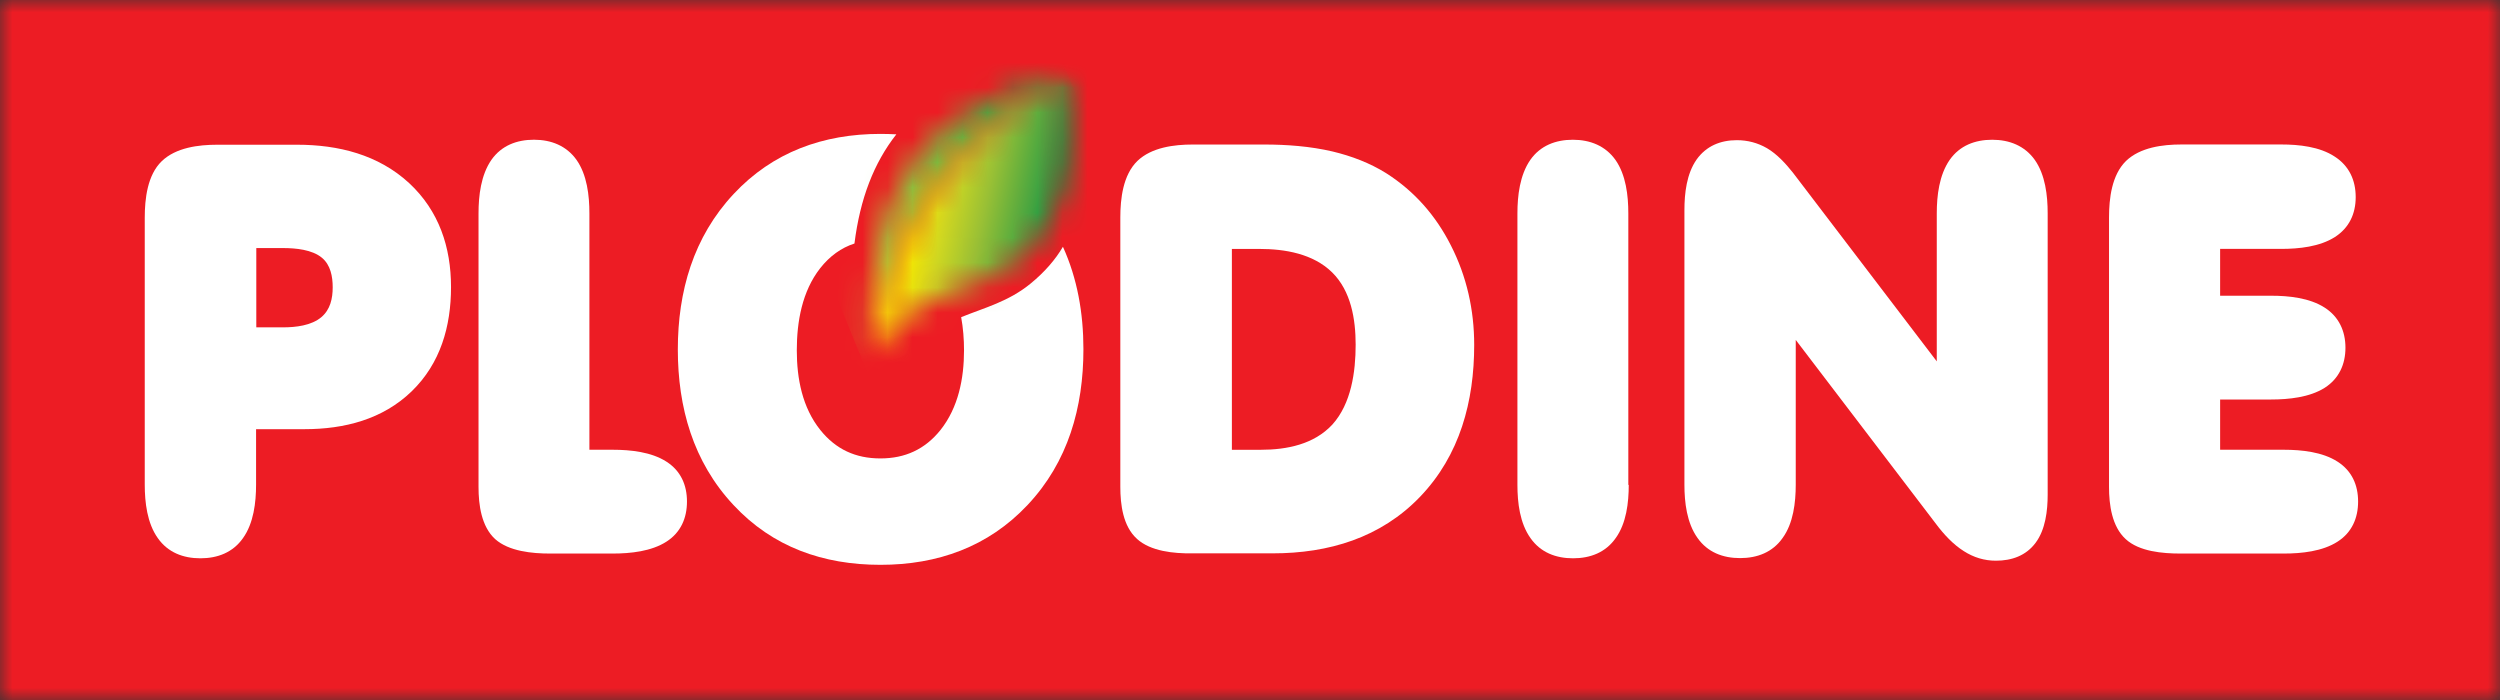
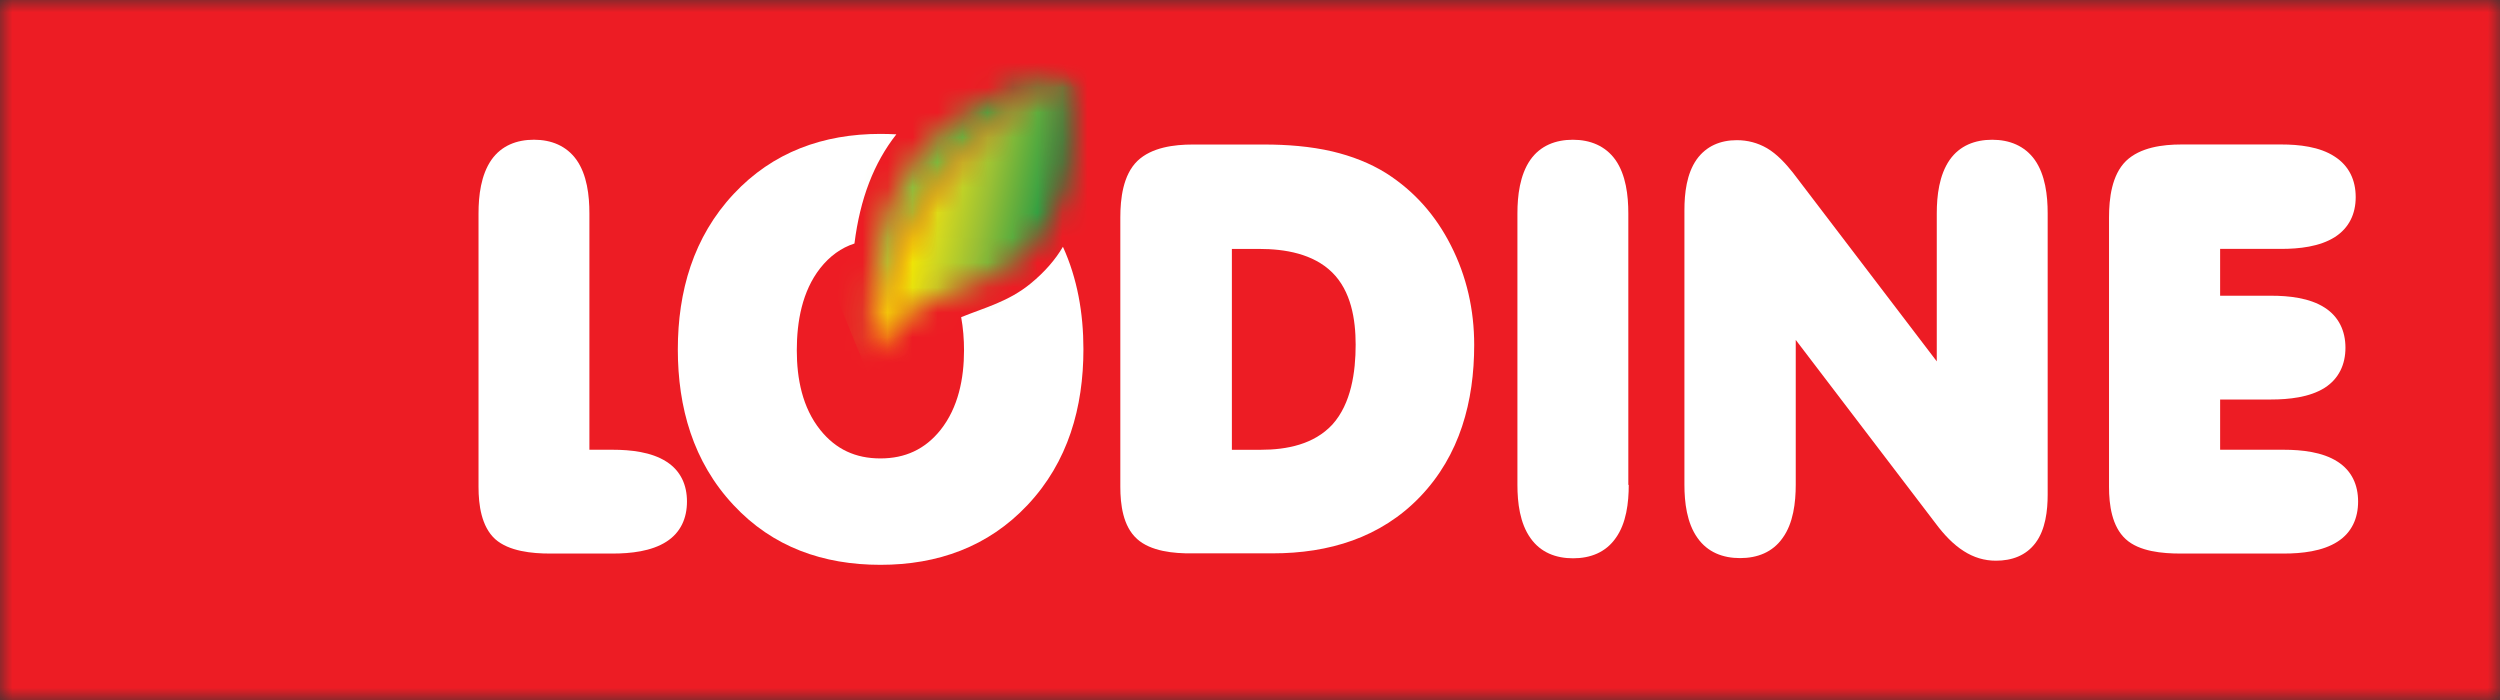
<svg xmlns="http://www.w3.org/2000/svg" width="100" height="28" fill="none" viewBox="0 0 100 28">
  <rect x="0" y="0" width="100" height="28" fill="#333333" stroke="none" />
  <g clip-path="url(#a)">
    <mask id="b" width="100" height="28" x="0" y="0" maskUnits="userSpaceOnUse" style="mask-type:luminance">
      <path fill="#fff" d="M100 0H0v28h100V0Z" />
    </mask>
    <g mask="url(#b)">
      <path fill="#ED1C24" d="M100 0H0v28h100V0Z" />
    </g>
    <mask id="c" width="100" height="28" x="0" y="0" maskUnits="userSpaceOnUse" style="mask-type:luminance">
      <path fill="#fff" d="M100 0H0v28h100V0Z" />
    </mask>
    <g mask="url(#c)">
      <mask id="d" width="100" height="28" x="0" y="0" maskUnits="userSpaceOnUse" style="mask-type:luminance">
        <path fill="#fff" d="M100 0H0v28h100V0Z" />
      </mask>
      <g mask="url(#d)">
-         <path fill="#fff" d="M10.243 17.176v2.21c0 .71-.096 1.542-.524 2.14-.402.572-1.013.806-1.703.806-.69 0-1.3-.234-1.703-.806-.427-.598-.523-1.43-.523-2.14V8.709c0-.754.104-1.707.68-2.262.568-.546 1.468-.658 2.219-.658h3.196c1.65 0 3.248.398 4.48 1.534 1.195 1.109 1.676 2.565 1.676 4.16 0 1.568-.42 3.05-1.572 4.168-1.162 1.126-2.698 1.516-4.288 1.516h-1.938v.009Zm0-4.082h1.083c.497 0 1.126-.069 1.528-.407.358-.303.454-.745.454-1.196 0-.433-.087-.893-.428-1.178-.393-.33-1.057-.39-1.546-.39h-1.082v3.171h-.01Z" />
-       </g>
+         </g>
      <mask id="e" width="100" height="28" x="0" y="0" maskUnits="userSpaceOnUse" style="mask-type:luminance">
        <path fill="#fff" d="M100 0H0v28h100V0Z" />
      </mask>
      <g mask="url(#e)">
        <path fill="#fff" d="M23.585 17.99h.926c.707 0 1.545.087 2.148.477.568.364.82.928.82 1.595 0 .667-.252 1.24-.82 1.603-.603.39-1.44.477-2.148.477h-2.515c-.707 0-1.642-.087-2.192-.58-.55-.504-.663-1.37-.663-2.08V8.535c0-.71.096-1.534.515-2.14.402-.572 1.013-.806 1.703-.806.69 0 1.3.242 1.702.806.42.598.515 1.42.515 2.14v9.455h.01Z" />
      </g>
      <mask id="f" width="100" height="28" x="0" y="0" maskUnits="userSpaceOnUse" style="mask-type:luminance">
        <path fill="#fff" d="M100 0H0v28h100V0Z" />
      </mask>
      <g mask="url(#f)">
        <path fill="#fff" d="M45.477 21.552c-.56-.502-.664-1.377-.664-2.08V8.702c0-.754.105-1.699.681-2.262.568-.546 1.467-.659 2.218-.659h2.855c.909 0 1.843.07 2.734.278.76.182 1.493.459 2.156.875 1.127.72 1.974 1.69 2.576 2.877.638 1.248.935 2.591.935 3.986 0 2.253-.568 4.411-2.166 6.075-1.572 1.638-3.65 2.262-5.894 2.262h-3.23c-.717.009-1.651-.078-2.201-.58Zm3.79-3.561h1.17c1.039 0 2.121-.217 2.855-1.006.76-.84.934-2.114.934-3.197 0-1.014-.183-2.15-.943-2.895-.76-.745-1.886-.936-2.908-.936h-1.1v8.034h-.009Z" />
      </g>
      <mask id="g" width="100" height="28" x="0" y="0" maskUnits="userSpaceOnUse" style="mask-type:luminance">
        <path fill="#fff" d="M100 0H0v28h100V0Z" />
      </mask>
      <g mask="url(#g)">
        <path fill="#fff" d="M65.15 19.395c0 .71-.096 1.542-.524 2.131-.401.572-1.013.806-1.703.806-.69 0-1.3-.234-1.702-.806-.428-.598-.524-1.42-.524-2.131V8.536c0-.71.096-1.534.515-2.14.402-.572 1.013-.806 1.703-.806.69 0 1.3.242 1.703.806.419.598.515 1.42.515 2.14v10.859h.017Z" />
      </g>
      <mask id="h" width="100" height="28" x="0" y="0" maskUnits="userSpaceOnUse" style="mask-type:luminance">
        <path fill="#fff" d="M100 0H0v28h100V0Z" />
      </mask>
      <g mask="url(#h)">
        <path fill="#fff" d="M77.471 14.455V8.536c0-.71.096-1.534.516-2.14.401-.572 1.012-.806 1.702-.806s1.301.242 1.703.806c.42.598.515 1.42.515 2.14v11.249c0 .64-.087 1.395-.48 1.923-.384.52-.96.72-1.59.72-.462 0-.89-.13-1.283-.382-.428-.268-.803-.675-1.109-1.083l-5.615-7.366v5.789c0 .71-.096 1.543-.524 2.132-.401.572-1.013.806-1.702.806-.69 0-1.301-.234-1.703-.806-.428-.598-.524-1.421-.524-2.132V8.406c0-.676.087-1.456.489-2.028.384-.537.952-.771 1.607-.771.427 0 .83.104 1.205.32.401.235.75.616 1.039.98l5.754 7.548Z" />
      </g>
      <mask id="i" width="100" height="28" x="0" y="0" maskUnits="userSpaceOnUse" style="mask-type:luminance">
        <path fill="#fff" d="M100 0H0v28h100V0Z" />
      </mask>
      <g mask="url(#i)">
        <path fill="#fff" d="M88.805 9.957v1.872h2.044c.707 0 1.537.087 2.14.477.567.364.829.936.829 1.603 0 .667-.262 1.24-.83 1.603-.602.382-1.44.468-2.14.468h-2.043v2.01h2.55c.707 0 1.546.087 2.148.477.568.364.821.928.821 1.595 0 .667-.253 1.24-.82 1.603-.603.39-1.442.477-2.149.477h-4.139c-.707 0-1.65-.078-2.191-.58-.55-.504-.664-1.37-.664-2.08V8.7c0-.754.105-1.699.68-2.262.569-.546 1.468-.659 2.219-.659h3.99c.708 0 1.537.087 2.14.486.576.372.838.944.838 1.62 0 .667-.262 1.23-.83 1.595-.61.39-1.44.476-2.147.476h-2.446Z" />
      </g>
      <mask id="j" width="100" height="28" x="0" y="0" maskUnits="userSpaceOnUse" style="mask-type:luminance">
        <path fill="#fff" d="M100 0H0v28h100V0Z" />
      </mask>
      <g mask="url(#j)">
        <path fill="#fff" d="M27.113 13.978c0-2.322.62-4.497 2.236-6.222 1.563-1.672 3.58-2.4 5.868-2.4.218 0 .428.008.637.017-.9 1.144-1.45 2.574-1.676 4.368-.533.173-.987.502-1.371.988-.725.927-.935 2.14-.935 3.284 0 1.127.219 2.288.943 3.19.62.77 1.406 1.134 2.402 1.134.986 0 1.781-.363 2.401-1.135.716-.901.943-2.062.943-3.189 0-.442-.035-.893-.114-1.326.935-.381 1.904-.624 2.786-1.352.559-.459.978-.944 1.284-1.464.576 1.265.82 2.652.82 4.099 0 2.322-.61 4.506-2.235 6.23-1.572 1.673-3.597 2.393-5.885 2.393s-4.314-.711-5.877-2.392c-1.616-1.725-2.227-3.909-2.227-6.223Z" />
      </g>
    </g>
    <mask id="k" width="100" height="28" x="0" y="0" maskUnits="userSpaceOnUse" style="mask-type:luminance">
      <path fill="#fff" d="M100 0H0v28h100V0Z" />
    </mask>
    <g mask="url(#k)">
      <mask id="l" width="9" height="13" x="34" y="2" maskUnits="userSpaceOnUse" style="mask-type:luminance">
        <path fill="#fff" d="M42.7 2.99c0 .026 0 .06 0 0Zm-7.789 11.352c.009-.008.009 0 0 0a8.24 8.24 0 0 1 .131-.936C36.177 7.488 39.853 4.473 42.7 2.99v-.026c-5.78 1.326-8.234 4.532-7.789 11.378Z" />
      </mask>
      <g mask="url(#l)">
-         <path fill="url(#m)" d="m35.618 17.176 11.064-4.437L41.547.121 30.484 4.558l5.134 12.618Z" />
+         <path fill="url(#m)" d="m35.618 17.176 11.064-4.437L41.547.121 30.484 4.558l5.134 12.618" />
      </g>
    </g>
    <mask id="n" width="100" height="28" x="0" y="0" maskUnits="userSpaceOnUse" style="mask-type:luminance">
      <path fill="#fff" d="M100 0H0v28h100V0Z" />
    </mask>
    <g mask="url(#n)">
      <mask id="o" width="9" height="13" x="34" y="2" maskUnits="userSpaceOnUse" style="mask-type:luminance">
        <path fill="#fff" d="M35.042 13.406a7.991 7.991 0 0 0-.123.928c1.564-2.912 3.825-2.349 5.703-3.883 2.191-1.802 2.235-4.064 2.121-6.603-.017-.45-.035-.771-.043-.867-2.847 1.49-6.523 4.515-7.658 10.425Z" />
      </mask>
      <g mask="url(#o)">
        <mask id="p" width="14" height="15" x="32" y="1" maskUnits="userSpaceOnUse" style="mask-type:luminance">
          <path fill="#fff" d="M45.17 1.387H32.589v14.55H45.17V1.387Z" />
        </mask>
        <g mask="url(#p)">
          <mask id="q" width="14" height="15" x="32" y="1" maskUnits="userSpaceOnUse" style="mask-type:luminance">
            <path fill="#fff" d="m35.259 1.388-2.669 12.46 9.916 2.092 2.669-12.46-9.916-2.092Z" />
          </mask>
          <g mask="url(#q)">
            <path fill="url(#r)" d="m29.61 15.304 15.02 3.172 3.527-16.457-15.019-3.172-3.528 16.457Z" />
          </g>
        </g>
      </g>
    </g>
  </g>
  <defs>
    <linearGradient id="m" x1="33.438" x2="44.086" y1="10.713" y2="6.378" gradientUnits="userSpaceOnUse">
      <stop stop-color="#A6CE39" />
      <stop offset=".156" stop-color="#A6CE39" />
      <stop offset=".284" stop-color="#97C63B" />
      <stop offset=".516" stop-color="#72B73F" />
      <stop offset=".824" stop-color="#20A244" />
      <stop offset=".989" stop-color="#009745" />
      <stop offset="1" stop-color="#009745" />
    </linearGradient>
    <linearGradient id="r" x1="36.175" x2="42.128" y1="8.091" y2="9.366" gradientUnits="userSpaceOnUse">
      <stop stop-color="#FFF200" />
      <stop offset=".098" stop-color="#F6E900" />
      <stop offset=".28" stop-color="#D1D820" />
      <stop offset=".526" stop-color="#99C035" />
      <stop offset=".824" stop-color="#44A541" />
      <stop offset="1" stop-color="#009745" />
    </linearGradient>
    <clipPath id="a">
      <path fill="#fff" d="M0 0h100v28H0z" />
    </clipPath>
  </defs>
</svg>